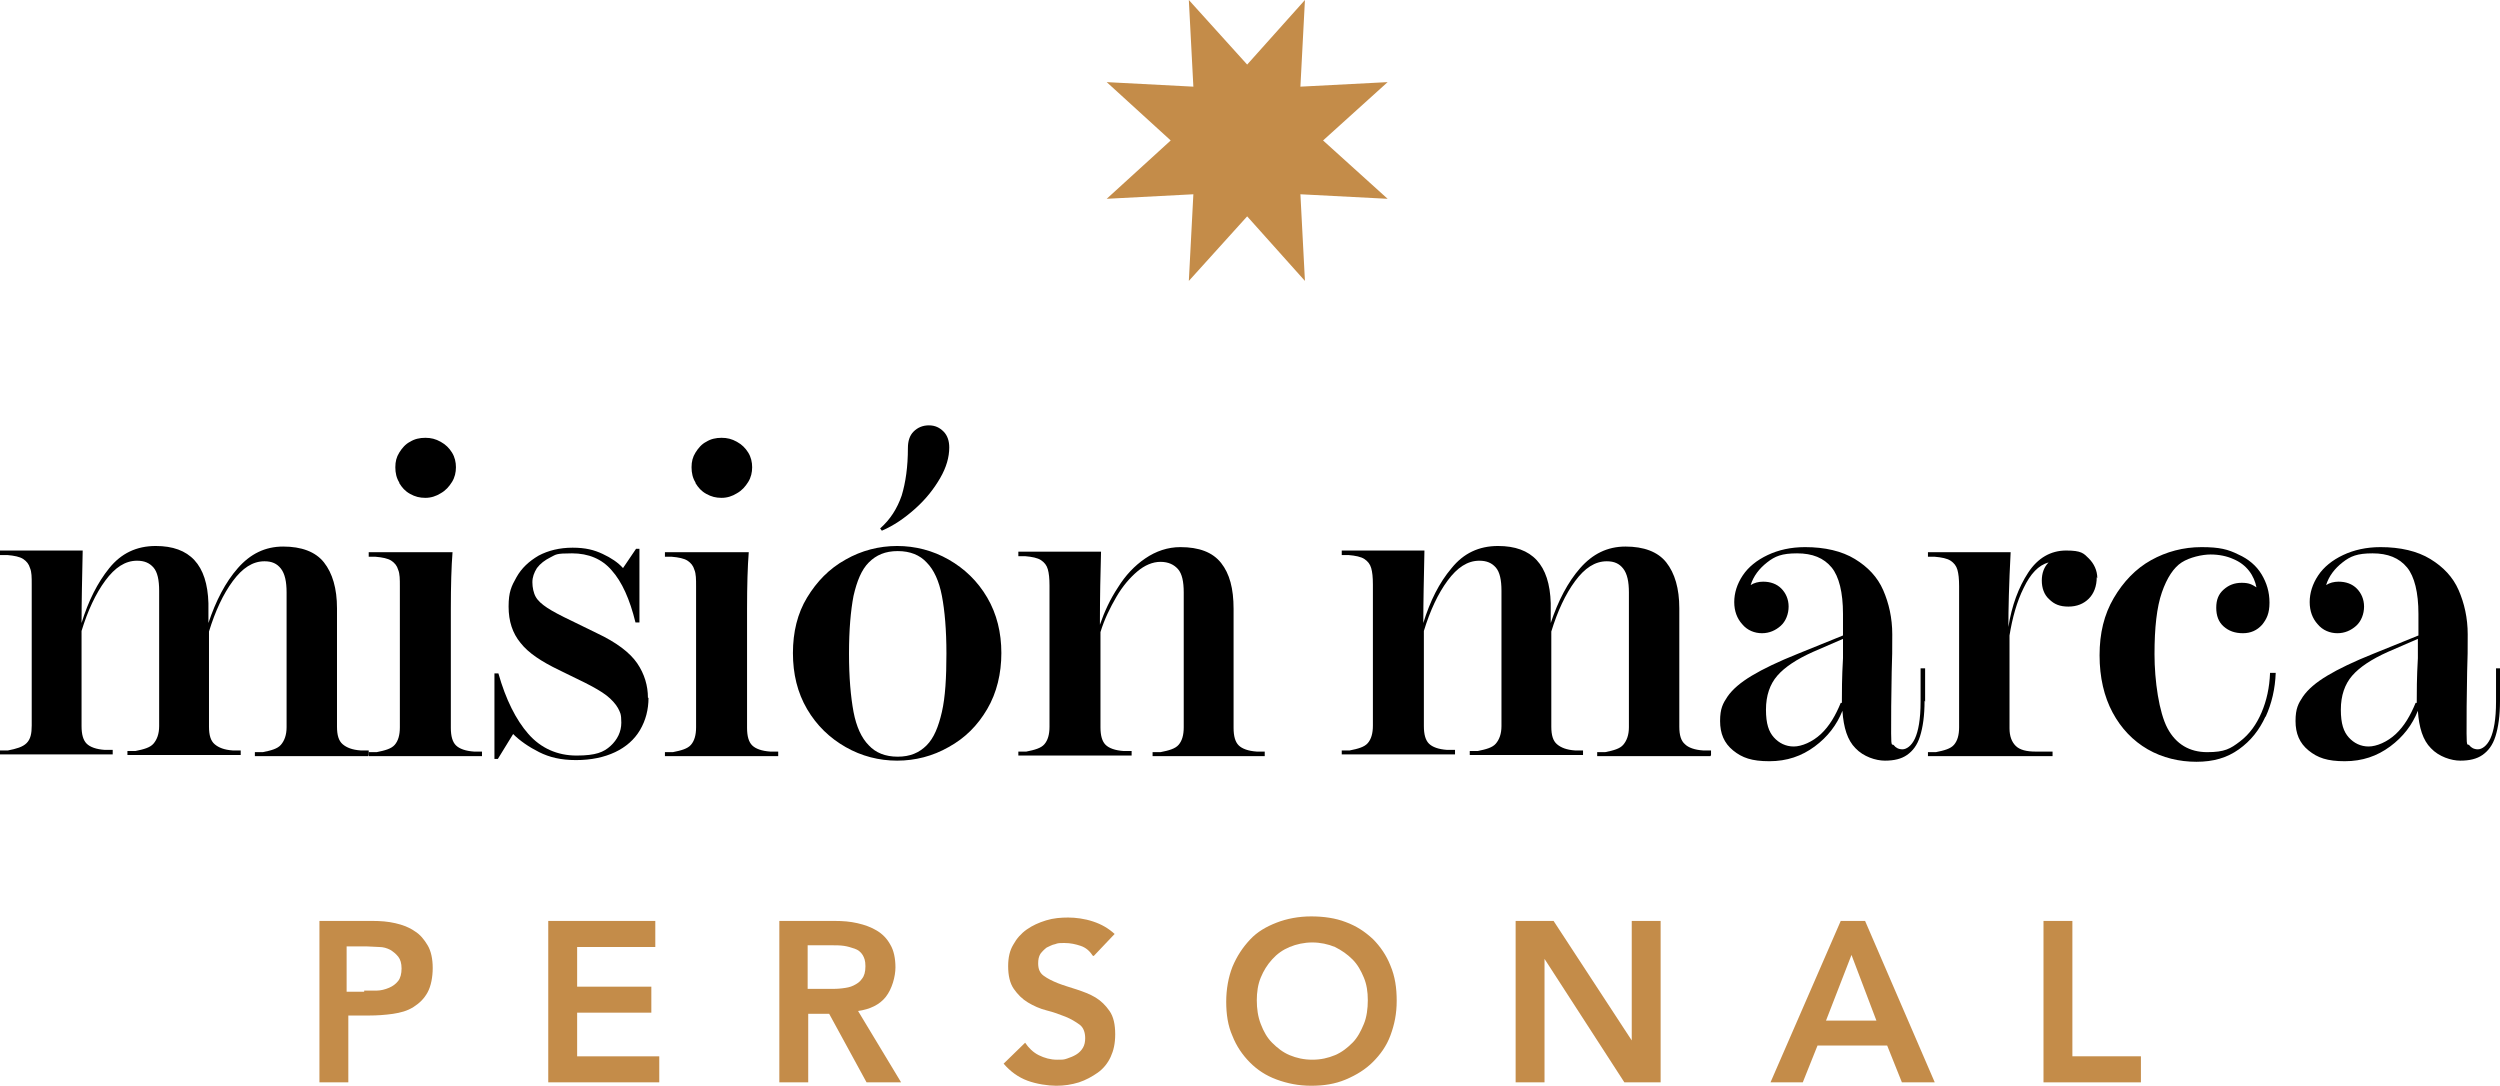
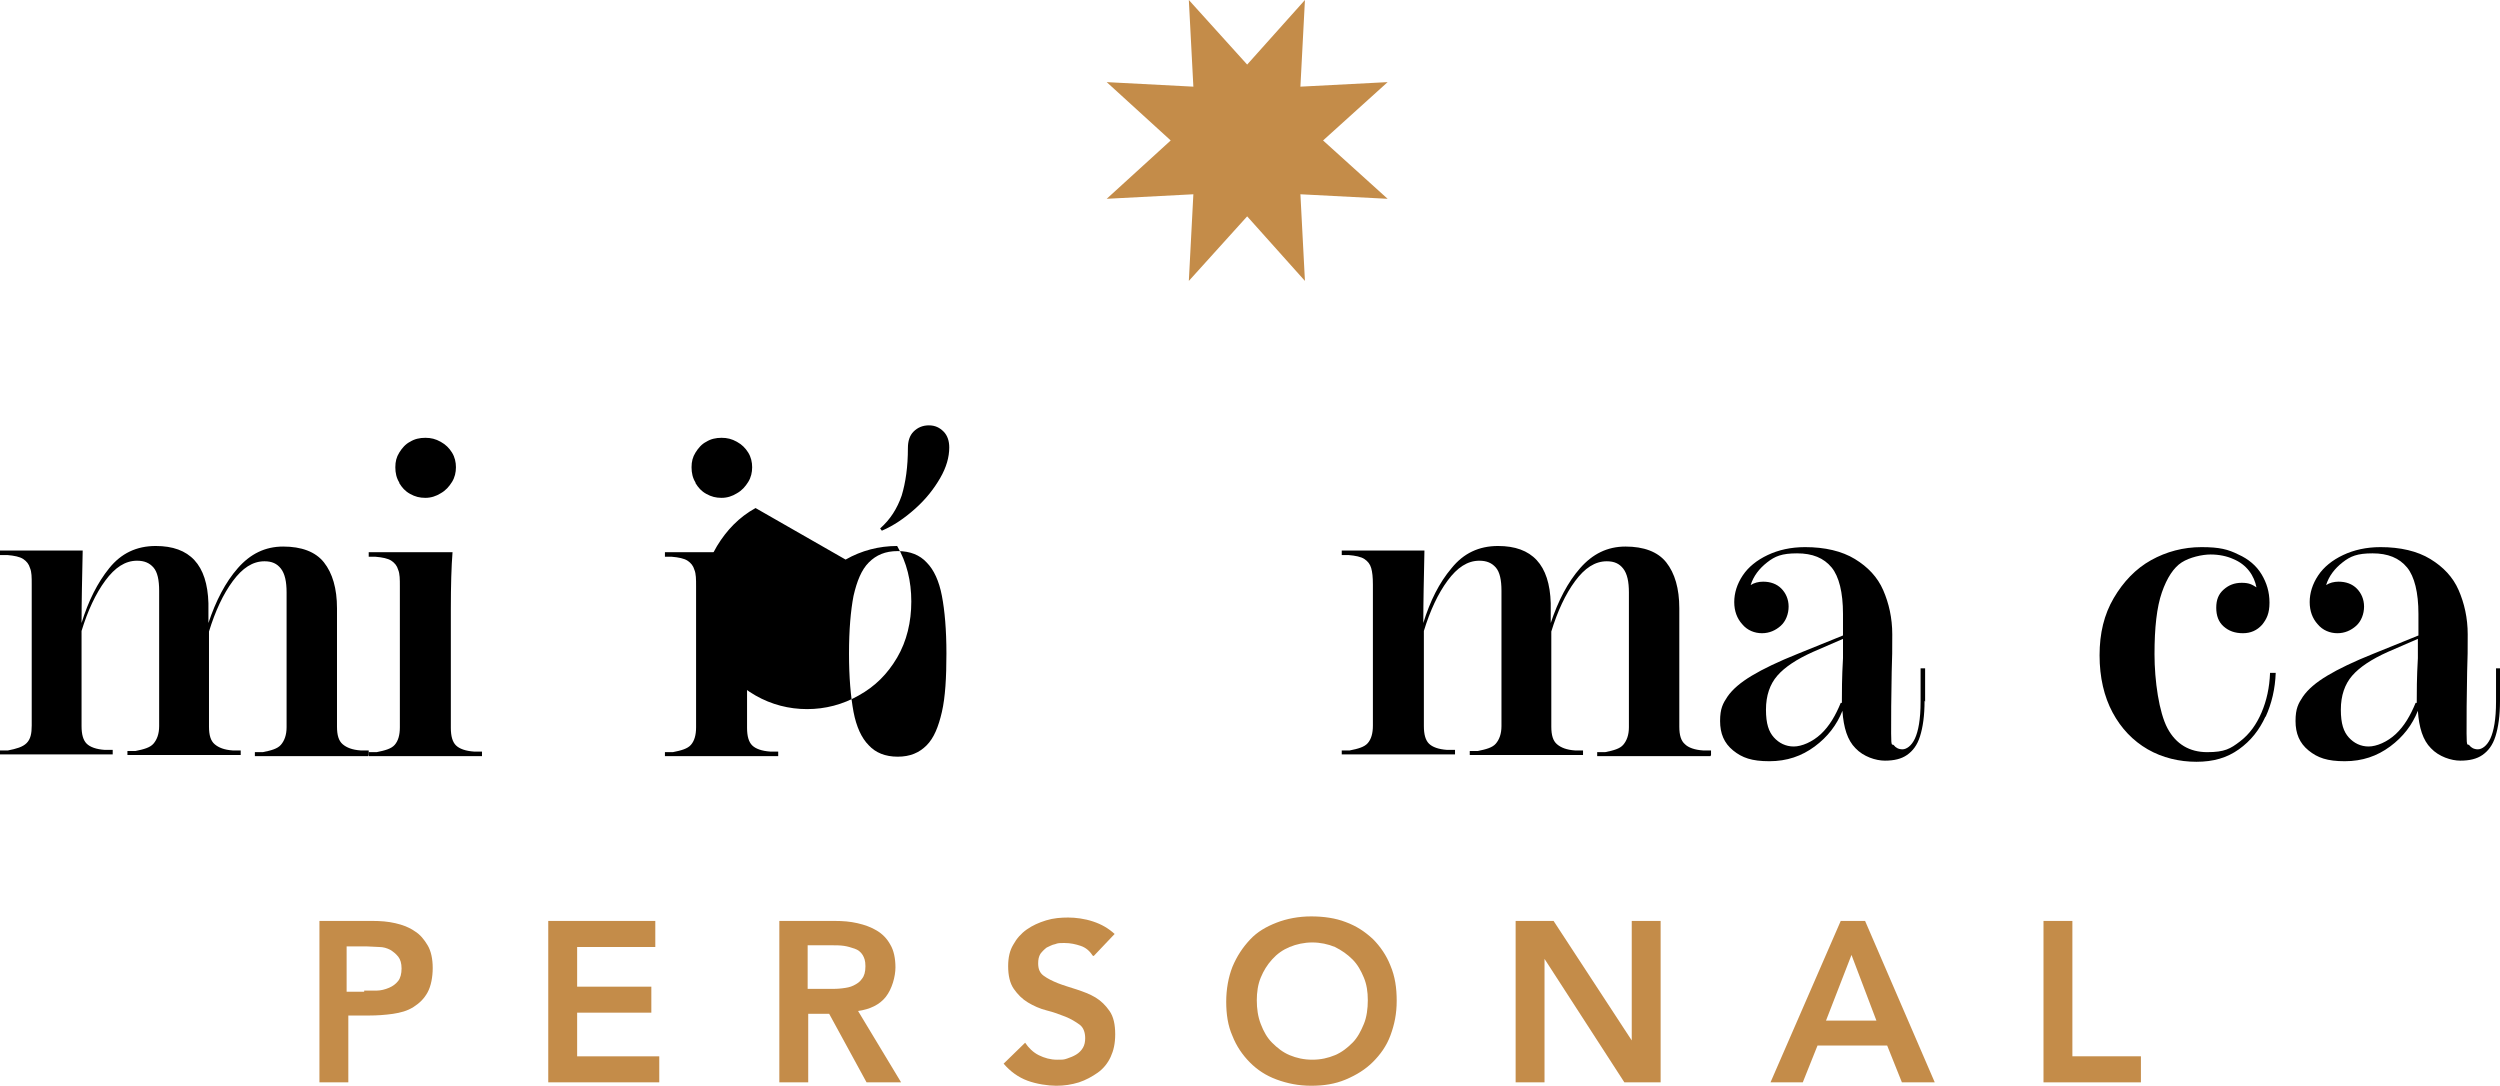
<svg xmlns="http://www.w3.org/2000/svg" version="1.1" viewBox="0 0 441.4 191.7">
  <defs>
    <style>
      .cls-1 {
        fill: #c48c49;
      }
    </style>
  </defs>
  <g>
    <g id="Capa_2">
      <g>
        <path d="M65,133.5h-20v-.7h1.4c1.5-.3,2.6-.6,3.2-1.3s1-1.7,1-3.1v-23.8c0-1.9-.3-3.3-1-4.2s-1.6-1.3-2.9-1.3c-2.1,0-3.9,1.2-5.6,3.5-1.7,2.3-3.1,5.3-4.2,8.9v16.8c0,1.5.3,2.5,1,3.1s1.7,1,3.2,1.1h1.4v.8h-20v-.7h1.4c1.5-.3,2.6-.6,3.2-1.3s1-1.7,1-3.1v-23.9c0-1.9-.3-3.3-1-4.1s-1.6-1.2-2.9-1.2c-2.1,0-3.9,1.2-5.6,3.5-1.7,2.3-3.1,5.3-4.2,8.9v16.8c0,1.5.3,2.5.9,3.1.6.6,1.7,1,3.2,1.1h1.4v.8H0v-.7h1.4c1.5-.3,2.6-.6,3.3-1.3s.9-1.7.9-3.1v-24.9c0-1.3,0-2.2-.3-2.9-.2-.7-.6-1.2-1.2-1.6s-1.6-.6-2.8-.7H0v-.8h14.6c-.1,4.8-.2,9.1-.2,12.8h0c1.2-3.9,2.8-7.1,4.9-9.7,2.1-2.6,4.8-3.9,8.2-3.9,6,0,9.1,3.3,9.3,10.1v3.5c1.3-3.9,3-7.2,5.2-9.7s4.8-3.8,8-3.8,5.7.9,7.2,2.8,2.3,4.6,2.3,8.1v20.9c0,1.5.3,2.5,1,3.1s1.7,1,3.2,1.1h1.4v.8h0Z" />
        <path d="M85.1,133.5h-20v-.7h1.4c1.5-.3,2.6-.6,3.2-1.3s.9-1.7.9-3.1v-24.9c0-1.2,0-2.2-.3-2.9-.2-.7-.6-1.2-1.2-1.6s-1.6-.6-2.8-.7h-1.2v-.8h14.8c-.2,2.5-.3,5.9-.3,10v21c0,1.5.3,2.5.9,3.1s1.7,1,3.2,1.1h1.4v.8h0ZM70.5,85.2c-.5-.8-.7-1.7-.7-2.7s.2-1.8.7-2.6,1.1-1.5,1.9-1.9c.8-.5,1.7-.7,2.7-.7s1.8.2,2.7.7,1.5,1.1,2,1.9c.5.8.7,1.7.7,2.6s-.2,1.8-.7,2.6-1.1,1.5-2,2c-.8.5-1.7.8-2.7.8s-1.8-.2-2.7-.7-1.4-1.1-1.9-1.9h0Z" />
-         <path d="M114.5,123.2c0,2.1-.5,4-1.5,5.7s-2.5,3-4.4,3.9c-1.9.9-4.2,1.4-6.9,1.4s-4.7-.5-6.5-1.4-3.4-2-4.6-3.2l-2.7,4.4h-.6v-15.1h.7c1.3,4.6,3.1,8.2,5.3,10.7,2.2,2.5,5.1,3.8,8.5,3.8s4.8-.6,6-1.7,1.9-2.5,1.9-4.1-.2-1.8-.6-2.6c-.4-.7-1.1-1.5-2-2.2s-2.3-1.5-3.9-2.3l-4.5-2.2c-3.1-1.5-5.4-3-6.8-4.8-1.4-1.7-2.1-3.8-2.1-6.4s.5-3.6,1.4-5.2,2.2-2.8,3.9-3.8c1.7-.9,3.7-1.4,6-1.4s3.8.4,5.3,1.1c1.5.7,2.7,1.5,3.6,2.5l2.3-3.4h.6v13h-.7c-1-4.1-2.4-7.2-4.2-9.2-1.7-2-4.1-3-7-3s-2.8.2-3.8.7-1.8,1.1-2.4,1.9c-.5.8-.8,1.6-.8,2.5s.2,1.9.6,2.6,1.1,1.3,2,1.9,2.4,1.4,4.3,2.3l4.5,2.2c3.4,1.6,5.8,3.4,7.1,5.3s1.9,4,1.9,6.1h0Z" />
        <path d="M137.4,133.5h-20v-.7h1.4c1.5-.3,2.6-.6,3.2-1.3s.9-1.7.9-3.1v-24.9c0-1.2,0-2.2-.3-2.9-.2-.7-.6-1.2-1.2-1.6s-1.6-.6-2.8-.7h-1.2v-.8h14.8c-.2,2.5-.3,5.9-.3,10v21c0,1.5.3,2.5.9,3.1.6.6,1.7,1,3.2,1.1h1.4v.8h0ZM122.8,85.2c-.5-.8-.7-1.7-.7-2.7s.2-1.8.7-2.6,1.1-1.5,1.9-1.9c.8-.5,1.7-.7,2.7-.7s1.8.2,2.7.7,1.5,1.1,2,1.9c.5.8.7,1.7.7,2.6s-.2,1.8-.7,2.6-1.1,1.5-2,2c-.8.5-1.7.8-2.7.8s-1.8-.2-2.7-.7-1.4-1.1-1.9-1.9h0Z" />
-         <path d="M149.3,98.8c2.8-1.6,5.9-2.4,9.1-2.4s6.3.8,9.1,2.4,5.1,3.8,6.8,6.7c1.7,2.9,2.5,6.2,2.5,9.8s-.8,7-2.5,9.9c-1.7,2.9-3.9,5.1-6.8,6.7-2.8,1.6-5.9,2.4-9.1,2.4s-6.3-.8-9.1-2.4c-2.8-1.6-5.1-3.8-6.8-6.7s-2.5-6.2-2.5-9.9.8-7,2.5-9.8,3.9-5.1,6.8-6.7ZM153.4,131.6c1.2,1.3,2.9,2,5.1,2s3.8-.7,5.1-2,2.1-3.3,2.7-5.9.8-6.1.8-10.3-.3-7.6-.8-10.2c-.5-2.6-1.4-4.6-2.7-5.9-1.2-1.3-2.9-2-5.1-2s-3.8.7-5.1,2-2.1,3.3-2.7,5.9c-.5,2.6-.8,6-.8,10.2s.3,7.6.8,10.3c.5,2.6,1.4,4.6,2.7,5.9ZM160.3,79.1c0-1.2.3-2.2,1-2.9s1.6-1.1,2.7-1.1,1.9.4,2.6,1.1,1,1.7,1,2.8c0,1.7-.5,3.5-1.6,5.4-1.1,1.9-2.5,3.7-4.4,5.4s-3.8,3-5.9,3.9l-.3-.4c1.8-1.6,3-3.5,3.8-5.8.7-2.3,1.1-5.1,1.1-8.4h0Z" />
-         <path d="M223.5,133.5h-20v-.7h1.4c1.5-.3,2.6-.6,3.2-1.3s.9-1.7.9-3.1v-23.8c0-1.9-.3-3.3-1-4.1-.7-.8-1.7-1.3-3.1-1.3s-2.8.6-4.1,1.7-2.6,2.6-3.7,4.5-2.1,3.9-2.8,6.2v16.8c0,1.5.3,2.5.9,3.1s1.7,1,3.2,1.1h1.4v.8h-20v-.7h1.4c1.5-.3,2.6-.6,3.2-1.3s.9-1.7.9-3.1v-24.9c0-1.3-.1-2.2-.3-2.9s-.6-1.2-1.2-1.6-1.6-.6-2.8-.7h-1.2v-.8h14.6c-.1,3.6-.2,7.9-.2,12.9h0c.8-2.3,1.8-4.5,3.2-6.6,1.3-2.1,2.9-3.8,4.8-5.1s4-2,6.2-2c3.3,0,5.7.9,7.2,2.8s2.2,4.5,2.2,8.1v21c0,1.5.3,2.5.9,3.1s1.7,1,3.2,1.1h1.4v.8h0Z" />
+         <path d="M149.3,98.8c2.8-1.6,5.9-2.4,9.1-2.4c1.7,2.9,2.5,6.2,2.5,9.8s-.8,7-2.5,9.9c-1.7,2.9-3.9,5.1-6.8,6.7-2.8,1.6-5.9,2.4-9.1,2.4s-6.3-.8-9.1-2.4c-2.8-1.6-5.1-3.8-6.8-6.7s-2.5-6.2-2.5-9.9.8-7,2.5-9.8,3.9-5.1,6.8-6.7ZM153.4,131.6c1.2,1.3,2.9,2,5.1,2s3.8-.7,5.1-2,2.1-3.3,2.7-5.9.8-6.1.8-10.3-.3-7.6-.8-10.2c-.5-2.6-1.4-4.6-2.7-5.9-1.2-1.3-2.9-2-5.1-2s-3.8.7-5.1,2-2.1,3.3-2.7,5.9c-.5,2.6-.8,6-.8,10.2s.3,7.6.8,10.3c.5,2.6,1.4,4.6,2.7,5.9ZM160.3,79.1c0-1.2.3-2.2,1-2.9s1.6-1.1,2.7-1.1,1.9.4,2.6,1.1,1,1.7,1,2.8c0,1.7-.5,3.5-1.6,5.4-1.1,1.9-2.5,3.7-4.4,5.4s-3.8,3-5.9,3.9l-.3-.4c1.8-1.6,3-3.5,3.8-5.8.7-2.3,1.1-5.1,1.1-8.4h0Z" />
        <path d="M302,133.5h-20v-.7h1.4c1.5-.3,2.6-.6,3.2-1.3s1-1.7,1-3.1v-23.8c0-1.9-.3-3.3-1-4.2s-1.6-1.3-2.9-1.3c-2.1,0-3.9,1.2-5.6,3.5s-3.1,5.3-4.2,8.9v16.8c0,1.5.3,2.5,1,3.1s1.7,1,3.2,1.1h1.4v.8h-20v-.7h1.4c1.5-.3,2.6-.6,3.2-1.3s1-1.7,1-3.1v-23.9c0-1.9-.3-3.3-1-4.1s-1.6-1.2-2.9-1.2c-2.1,0-3.9,1.2-5.6,3.5-1.7,2.3-3.1,5.3-4.2,8.9v16.8c0,1.5.3,2.5.9,3.1.6.6,1.7,1,3.2,1.1h1.4v.8h-20v-.7h1.4c1.5-.3,2.6-.6,3.2-1.3s.9-1.7.9-3.1v-24.9c0-1.3-.1-2.2-.3-2.9s-.6-1.2-1.2-1.6-1.6-.6-2.8-.7h-1.2v-.8h14.6c-.1,4.8-.2,9.1-.2,12.8h0c1.2-3.9,2.8-7.1,5-9.7,2.1-2.6,4.8-3.9,8.2-3.9,6,0,9.1,3.3,9.3,10.1v3.5c1.3-3.9,3-7.2,5.2-9.7s4.8-3.8,8-3.8,5.7.9,7.2,2.8c1.5,1.9,2.3,4.6,2.3,8.1v20.9c0,1.5.3,2.5,1,3.1.6.6,1.7,1,3.2,1.1h1.4v.8h0Z" />
        <path d="M339.8,123.7c0,2.7-.3,4.7-.8,6.3s-1.3,2.6-2.3,3.3-2.3,1-3.9,1-3.8-.7-5.2-2.2c-1.4-1.4-2.1-3.6-2.3-6.6h0c-1,2.5-2.6,4.6-4.9,6.3s-4.9,2.6-8,2.6-4.8-.6-6.4-1.9-2.3-3-2.3-5.2.5-3.1,1.3-4.3c.9-1.3,2.3-2.5,4.3-3.7,2-1.2,4.7-2.5,8.2-3.9l7.9-3.2c0-.9,0-2.1,0-3.8,0-3.8-.7-6.6-2-8.2-1.4-1.7-3.4-2.5-6.1-2.5s-3.9.5-5.3,1.6-2.4,2.4-2.9,4c.6-.4,1.4-.6,2.2-.6,1.3,0,2.4.4,3.2,1.2.8.8,1.3,1.9,1.3,3.2s-.5,2.6-1.4,3.4c-.9.8-2,1.3-3.3,1.3s-2.6-.5-3.5-1.6c-.9-1-1.4-2.3-1.4-3.9s.5-3.2,1.5-4.7,2.5-2.7,4.4-3.6,4.1-1.4,6.6-1.4c3.5,0,6.5.7,8.8,2.1s4,3.2,5,5.5,1.6,4.9,1.6,7.8,0,3.9-.1,6.6c-.1,4.6-.1,8.2-.1,10.9s.2,1.7.5,2.1.8.7,1.5.7,1.6-.6,2.2-1.9,1-3.4,1-6.5v-5.9h.8v5.9h0ZM325.2,124.1c0-1.8,0-4.5.2-7.9,0-.7,0-1.8,0-3.4l-5.3,2.3c-2.9,1.3-5,2.7-6.3,4.2s-2,3.5-2,6,.5,3.9,1.4,4.9,2.1,1.6,3.5,1.6,3.3-.8,4.8-2.2,2.6-3.3,3.5-5.5h0Z" />
-         <path d="M370.2,101.9c0,1.6-.5,2.9-1.4,3.8-.9.9-2.1,1.4-3.6,1.4s-2.5-.4-3.4-1.3c-.9-.8-1.3-2-1.3-3.3s.4-2.4,1.2-3.2c-1.8.5-3.2,2-4.4,4.5-1.2,2.4-2,5.3-2.5,8.4v16.4c0,1.4.4,2.4,1.1,3.1s1.9,1,3.5,1h3v.8h-22v-.7h1.4c1.5-.3,2.6-.6,3.2-1.3s.9-1.7.9-3.1v-24.9c0-1.3-.1-2.2-.3-2.9-.2-.7-.6-1.2-1.2-1.6s-1.6-.6-2.8-.7h-1.2v-.8h14.6c-.3,5.7-.4,10.1-.4,13.2h0c.6-3.8,1.8-7,3.5-9.6,1.7-2.6,4-3.9,6.7-3.9s3.1.5,4,1.4,1.5,2.1,1.5,3.5h0Z" />
        <path d="M400,126.5c-1.1,2.4-2.6,4.3-4.7,5.8s-4.5,2.2-7.5,2.2-6-.7-8.6-2.2c-2.6-1.5-4.7-3.7-6.2-6.5-1.5-2.8-2.3-6.2-2.3-10.1s.8-7.2,2.5-10.1,3.9-5.2,6.6-6.7,5.7-2.3,8.9-2.3,4.7.4,6.5,1.3c1.8.8,3.2,2,4.1,3.5s1.4,3.1,1.4,5-.5,2.9-1.3,3.9c-.9,1-2,1.5-3.4,1.5s-2.5-.4-3.4-1.2c-.9-.8-1.3-1.9-1.3-3.3s.4-2.4,1.3-3.2,1.9-1.2,3.2-1.2,1.8.3,2.6.8c-.2-1-.6-2-1.3-2.9s-1.6-1.6-2.8-2.1c-1.1-.5-2.5-.8-4-.8s-3.7.5-5.1,1.4c-1.4.9-2.6,2.7-3.5,5.3-.9,2.6-1.3,6.2-1.3,10.9s.8,10.3,2.3,13.1c1.5,2.8,3.9,4.2,7,4.2s4.1-.6,5.8-1.9,2.9-3,3.8-5.1,1.4-4.4,1.5-7h1c-.1,2.8-.7,5.4-1.8,7.8h0Z" />
        <path d="M441.4,123.7c0,2.7-.3,4.7-.8,6.3s-1.3,2.6-2.3,3.3-2.3,1-3.9,1-3.8-.7-5.2-2.2c-1.4-1.4-2.1-3.6-2.3-6.6h0c-1,2.5-2.6,4.6-4.9,6.3s-4.9,2.6-8,2.6-4.8-.6-6.4-1.9-2.3-3-2.3-5.2.5-3.1,1.3-4.3c.9-1.3,2.3-2.5,4.3-3.7,2-1.2,4.7-2.5,8.2-3.9l7.9-3.2c0-.9,0-2.1,0-3.8,0-3.8-.7-6.6-2-8.2-1.4-1.7-3.4-2.5-6.1-2.5s-3.9.5-5.3,1.6-2.4,2.4-2.9,4c.6-.4,1.4-.6,2.2-.6,1.3,0,2.4.4,3.2,1.2.8.8,1.3,1.9,1.3,3.2s-.5,2.6-1.4,3.4c-.9.8-2,1.3-3.3,1.3s-2.6-.5-3.5-1.6c-.9-1-1.4-2.3-1.4-3.9s.5-3.2,1.5-4.7,2.5-2.7,4.4-3.6,4.1-1.4,6.6-1.4c3.5,0,6.5.7,8.8,2.1s4,3.2,5,5.5,1.6,4.9,1.6,7.8,0,3.9-.1,6.6c-.1,4.6-.1,8.2-.1,10.9s.2,1.7.5,2.1.8.7,1.5.7,1.6-.6,2.2-1.9,1-3.4,1-6.5v-5.9h.8v5.9h0ZM426.7,124.1c0-1.8,0-4.5.2-7.9,0-.7,0-1.8,0-3.4l-5.3,2.3c-2.9,1.3-5,2.7-6.3,4.2s-2,3.5-2,6,.5,3.9,1.4,4.9,2.1,1.6,3.5,1.6,3.3-.8,4.8-2.2,2.6-3.3,3.5-5.5h0Z" />
      </g>
      <g>
        <path class="cls-1" d="M56.2,162.6h9.6c1.4,0,2.7.1,4,.4s2.4.7,3.4,1.4c1,.6,1.7,1.5,2.3,2.5s.9,2.4.9,4-.3,3.2-.9,4.3c-.6,1.1-1.4,1.9-2.5,2.6s-2.3,1-3.6,1.2c-1.4.2-2.8.3-4.3.3h-3.6v11.8h-5.1v-28.5h0ZM64.3,174.9c.7,0,1.5,0,2.2,0s1.5-.2,2.2-.5c.7-.3,1.2-.7,1.6-1.2.4-.5.6-1.3.6-2.2s-.2-1.6-.6-2.1c-.4-.5-.9-.9-1.4-1.2-.6-.3-1.2-.5-2-.5-.7,0-1.4-.1-2.1-.1h-3.6v8h3.1Z" />
        <path class="cls-1" d="M96.9,162.6h18.8v4.6h-13.8v7h13.1v4.6h-13.1v7.7h14.5v4.6h-19.6v-28.5h0Z" />
        <path class="cls-1" d="M137.5,162.6h9.9c1.4,0,2.7.1,4,.4s2.4.7,3.4,1.3,1.8,1.4,2.4,2.5c.6,1,.9,2.4.9,4s-.6,3.8-1.7,5.2c-1.1,1.4-2.8,2.2-4.9,2.5l7.6,12.6h-6.1l-6.6-12.1h-3.7v12.1h-5.1v-28.5h0ZM146.5,174.6c.7,0,1.4,0,2.2-.1s1.4-.2,2-.5,1.1-.6,1.5-1.2c.4-.5.6-1.2.6-2.2s-.2-1.5-.5-2-.8-.9-1.4-1.1c-.6-.2-1.2-.4-1.9-.5s-1.4-.1-2-.1h-4.4v7.7h3.9Z" />
        <path class="cls-1" d="M192.9,168.7c-.5-.8-1.2-1.4-2.1-1.7s-1.8-.5-2.8-.5-1.2,0-1.7.2c-.6.1-1,.4-1.5.6-.4.3-.8.7-1.1,1.1-.3.5-.4,1-.4,1.7,0,1,.3,1.7,1,2.2.7.5,1.5.9,2.5,1.3s2.1.7,3.3,1.1c1.2.4,2.3.8,3.3,1.4s1.8,1.4,2.5,2.4,1,2.4,1,4.1-.3,2.9-.8,4-1.3,2.1-2.3,2.8-2.1,1.3-3.3,1.7c-1.3.4-2.6.6-4,.6s-3.5-.3-5.1-.9c-1.6-.6-3-1.6-4.2-3l3.8-3.7c.6.9,1.4,1.7,2.4,2.2s2.1.8,3.2.8,1.2,0,1.8-.2c.6-.2,1.1-.4,1.6-.7s.9-.7,1.2-1.2.4-1.1.4-1.7c0-1-.3-1.9-1-2.4s-1.5-1-2.5-1.4-2.1-.8-3.3-1.1-2.3-.8-3.3-1.4c-1-.6-1.8-1.4-2.5-2.4s-1-2.4-1-4,.3-2.8.9-3.8c.6-1.1,1.4-2,2.4-2.7,1-.7,2.1-1.2,3.4-1.6,1.3-.4,2.6-.5,3.9-.5s2.9.2,4.4.7,2.7,1.2,3.8,2.2l-3.7,3.9h0Z" />
        <path class="cls-1" d="M216.5,176.9c0-2.3.4-4.4,1.1-6.2.8-1.9,1.8-3.4,3.1-4.8s2.9-2.3,4.7-3c1.8-.7,3.9-1.1,6.1-1.1,2.2,0,4.3.3,6.1,1,1.9.7,3.4,1.7,4.8,3,1.3,1.3,2.4,2.9,3.1,4.7.8,1.9,1.1,3.9,1.1,6.2s-.4,4.2-1.1,6.1-1.8,3.4-3.1,4.7-2.9,2.3-4.8,3.1-3.9,1.1-6.1,1.1c-2.2,0-4.2-.4-6.1-1.1s-3.4-1.7-4.7-3c-1.3-1.3-2.4-2.9-3.1-4.7-.8-1.8-1.1-3.8-1.1-6.1h0ZM221.9,176.6c0,1.5.2,2.9.7,4.2.5,1.3,1.1,2.4,2,3.3s1.9,1.7,3.1,2.2c1.2.5,2.5.8,4,.8s2.8-.3,4-.8c1.2-.5,2.2-1.3,3.1-2.2.9-.9,1.5-2.1,2-3.3s.7-2.7.7-4.2-.2-2.8-.7-4-1.1-2.3-2-3.2-1.9-1.6-3.1-2.2c-1.2-.5-2.6-.8-4-.8s-2.8.3-4,.8-2.2,1.2-3.1,2.2-1.5,2-2,3.2c-.5,1.2-.7,2.6-.7,4Z" />
        <path class="cls-1" d="M267.6,162.6h6.7l13.8,21.1h0v-21.1h5.1v28.5h-6.4l-14.1-21.8h0v21.8h-5.1v-28.5h0Z" />
        <path class="cls-1" d="M324.9,162.6h4.4l12.3,28.5h-5.8l-2.6-6.5h-12.3l-2.6,6.5h-5.7l12.4-28.5h0ZM331.3,180.2l-4.4-11.6-4.5,11.6h8.8Z" />
        <path class="cls-1" d="M360.8,162.6h5.1v23.9h12.1v4.6h-17.2v-28.5h0Z" />
      </g>
      <polygon class="cls-1" points="220.2 11.4 230.4 0 229.6 15.3 245 14.5 233.6 24.8 245 35.1 229.6 34.3 230.4 49.6 220.2 38.2 209.9 49.6 210.7 34.3 195.4 35.1 206.7 24.8 195.4 14.5 210.7 15.3 209.9 0 220.2 11.4" />
    </g>
  </g>
</svg>